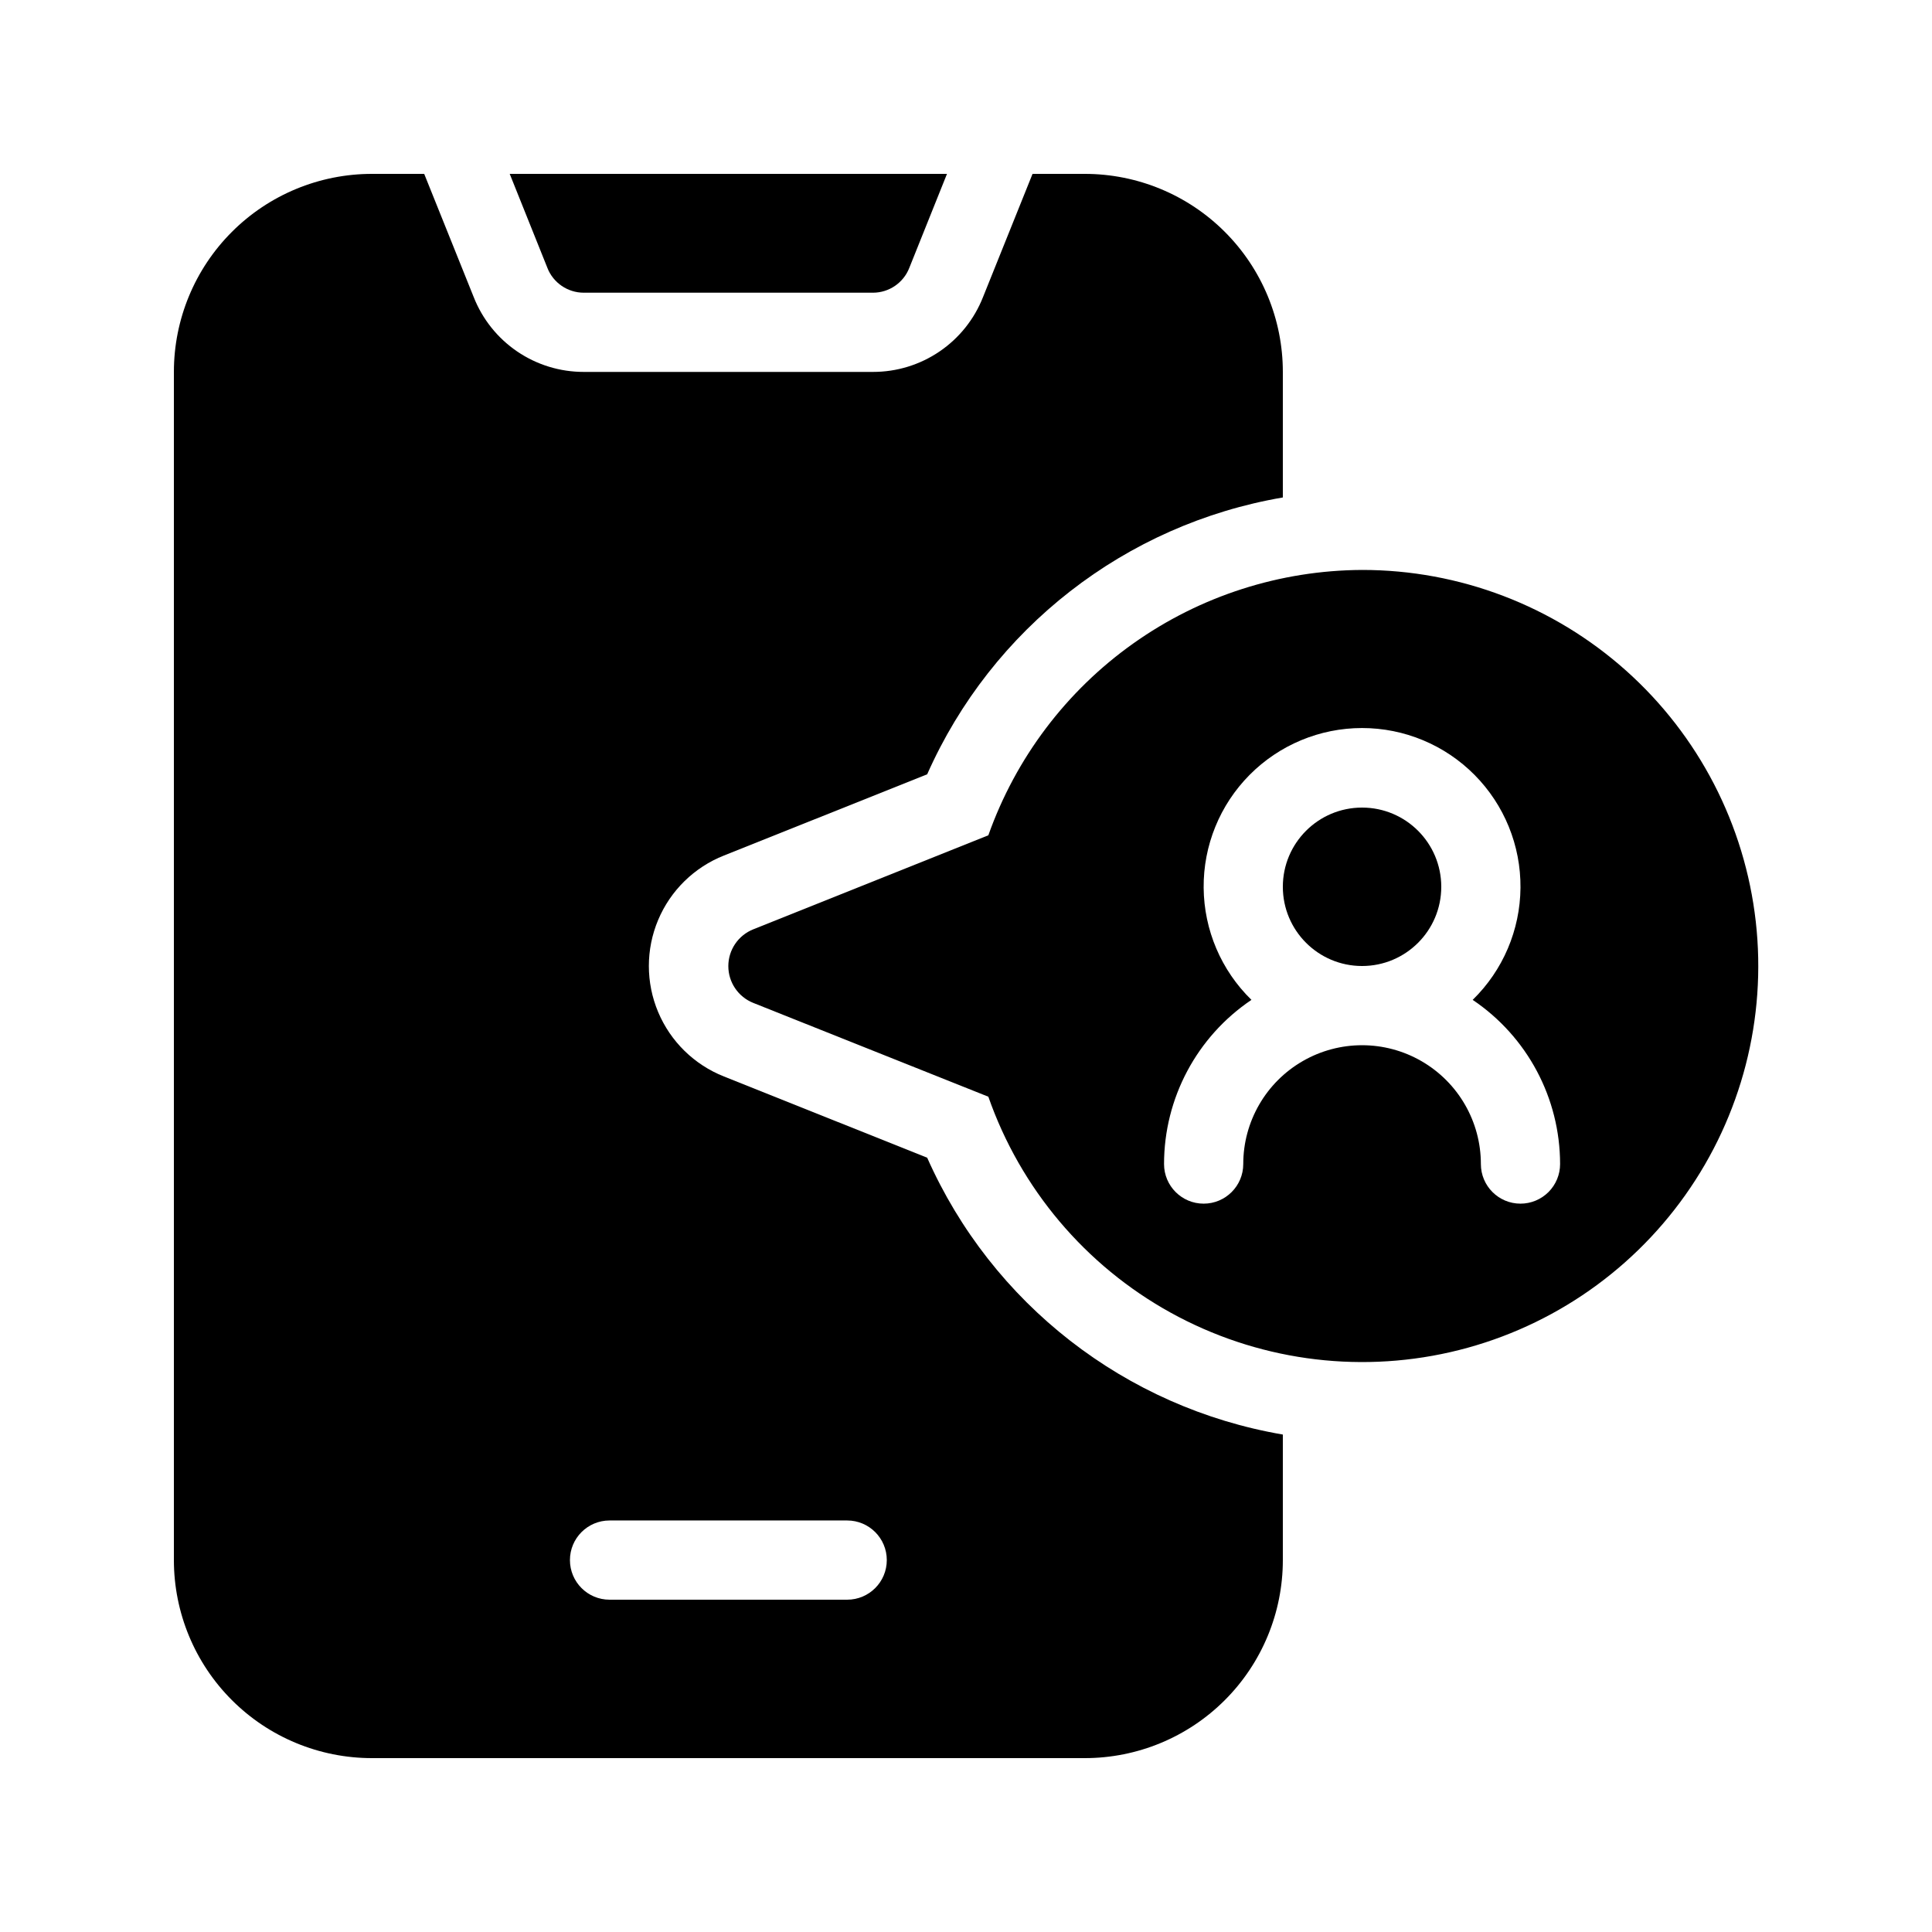
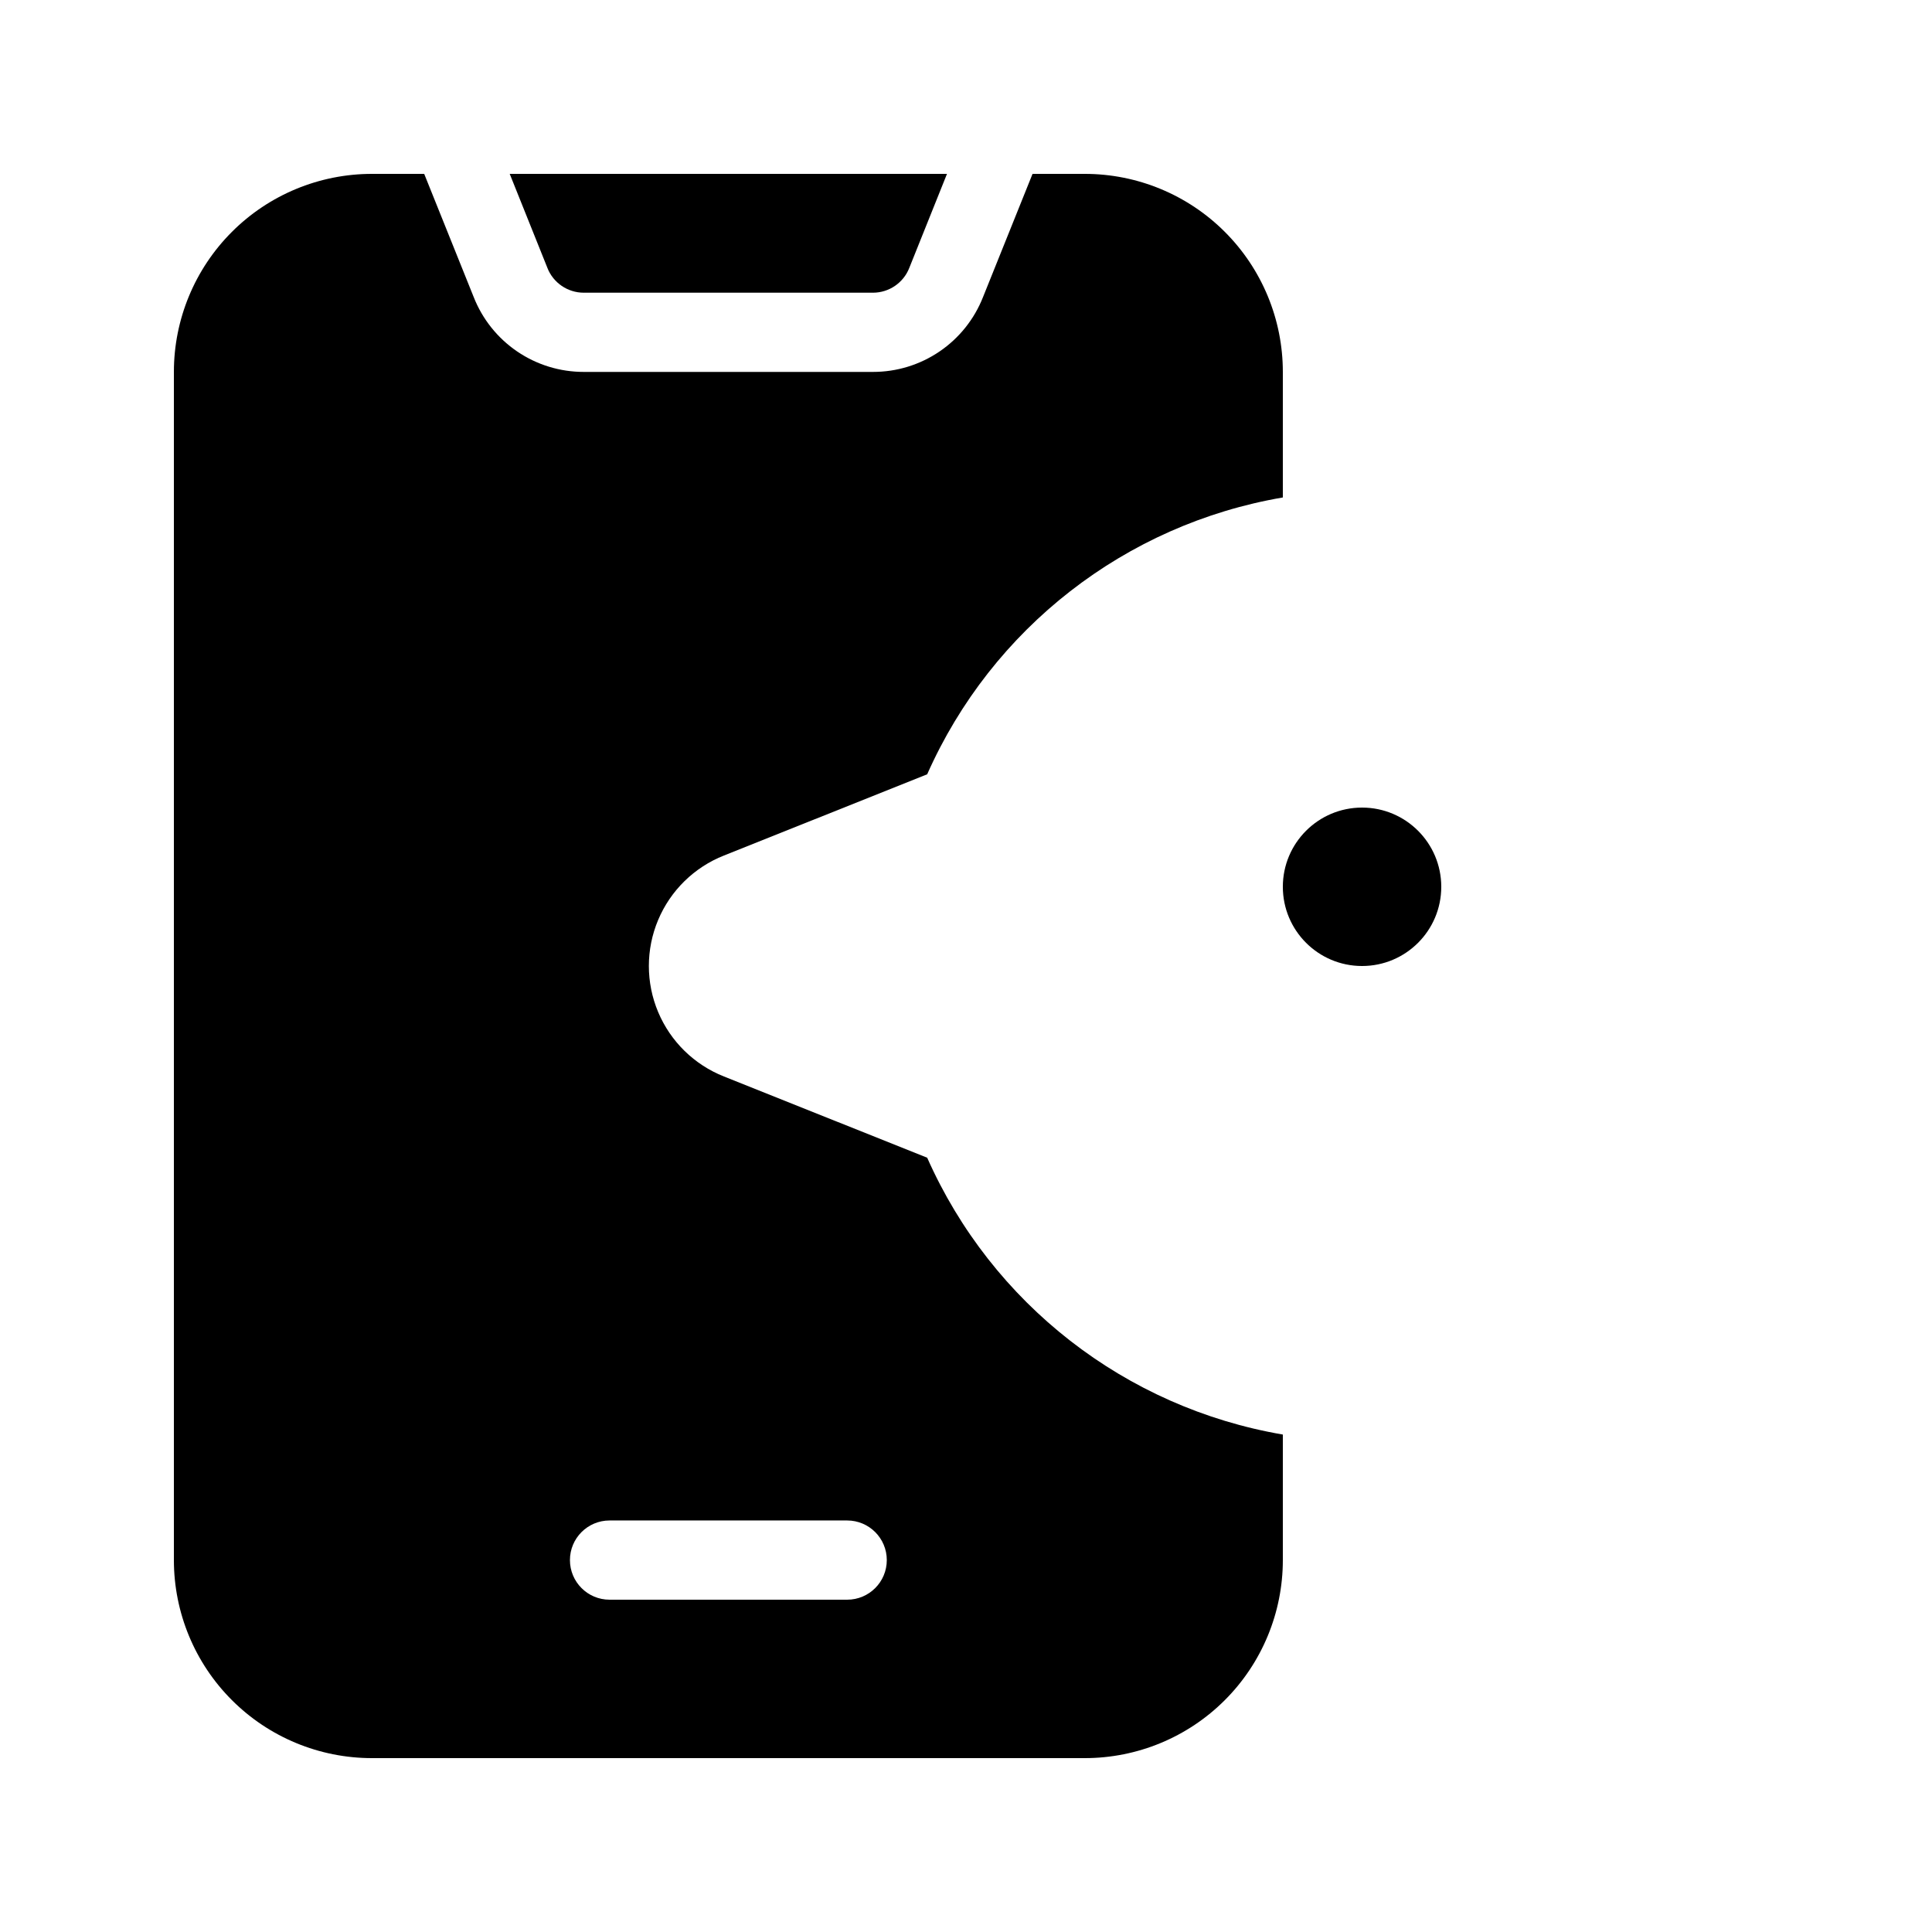
<svg xmlns="http://www.w3.org/2000/svg" fill="#000000" width="800px" height="800px" version="1.1" viewBox="144 144 512 512">
  <g>
    <path d="m298.71 221.57h76.621c4.277 0 8.113-2.625 9.656-6.613l9.973-24.875h-115.88l9.973 24.875h-0.004c1.543 3.988 5.383 6.613 9.656 6.613z" />
    <path d="m242.56 609.92h188.93c13.918 0 27.266-5.527 37.105-15.371 9.844-9.84 15.371-23.188 15.371-37.109v-33.27c-41.719-7.137-77.098-34.676-94.254-73.367l-53.844-21.516v-0.004c-7.875-3.113-14.168-9.266-17.449-17.074-3.285-7.809-3.285-16.609 0-24.418 3.281-7.805 9.574-13.961 17.449-17.074l53.844-21.516c17.156-38.695 52.535-66.234 94.254-73.367v-33.273c0-13.918-5.527-27.27-15.371-37.109-9.84-9.844-23.188-15.371-37.105-15.371h-13.855l-13.121 32.641c-2.305 5.859-6.32 10.887-11.527 14.426-5.203 3.539-11.355 5.426-17.652 5.414h-76.621c-6.293 0.012-12.445-1.875-17.652-5.414-5.203-3.539-9.223-8.566-11.527-14.426l-13.117-32.641h-13.855c-13.918 0-27.27 5.527-37.109 15.371-9.844 9.84-15.371 23.191-15.371 37.109v314.88c0 13.922 5.527 27.27 15.371 37.109 9.84 9.844 23.191 15.371 37.109 15.371zm62.977-62.977h62.977c5.797 0 10.496 4.699 10.496 10.496s-4.699 10.496-10.496 10.496h-62.977c-5.797 0-10.496-4.699-10.496-10.496s4.699-10.496 10.496-10.496z" />
    <path d="m525.95 379.01c0 11.594-9.398 20.992-20.992 20.992s-20.992-9.398-20.992-20.992 9.398-20.992 20.992-20.992 20.992 9.398 20.992 20.992" />
-     <path d="m504.96 295.04c-21.738 0.098-42.918 6.906-60.645 19.492-17.723 12.586-31.133 30.34-38.395 50.832l-62.293 24.918v-0.004c-3.992 1.594-6.613 5.457-6.613 9.754s2.621 8.16 6.613 9.75l62.293 24.855c8.516 24.359 25.707 44.73 48.293 57.215 22.582 12.488 48.977 16.219 74.137 10.477 25.16-5.738 47.324-20.547 62.254-41.598 14.934-21.047 21.59-46.855 18.695-72.5s-15.133-49.324-34.379-66.512c-19.246-17.191-44.152-26.691-69.961-26.68zm41.984 167.94c-5.797 0-10.496-4.699-10.496-10.496 0-11.25-6-21.645-15.742-27.27s-21.746-5.625-31.488 0c-9.742 5.625-15.742 16.02-15.742 27.27 0 5.797-4.699 10.496-10.496 10.496-5.797 0-10.496-4.699-10.496-10.496 0.004-17.453 8.688-33.758 23.164-43.508-8.016-7.816-12.574-18.512-12.668-29.707s4.289-21.961 12.172-29.91c7.883-7.949 18.613-12.422 29.809-12.422 11.195 0 21.93 4.473 29.812 12.422 7.883 7.949 12.266 18.715 12.172 29.91s-4.652 21.891-12.668 29.707c14.477 9.75 23.156 26.055 23.164 43.508 0 2.781-1.105 5.453-3.074 7.422-1.969 1.965-4.637 3.074-7.422 3.074z" />
  </g>
</svg>